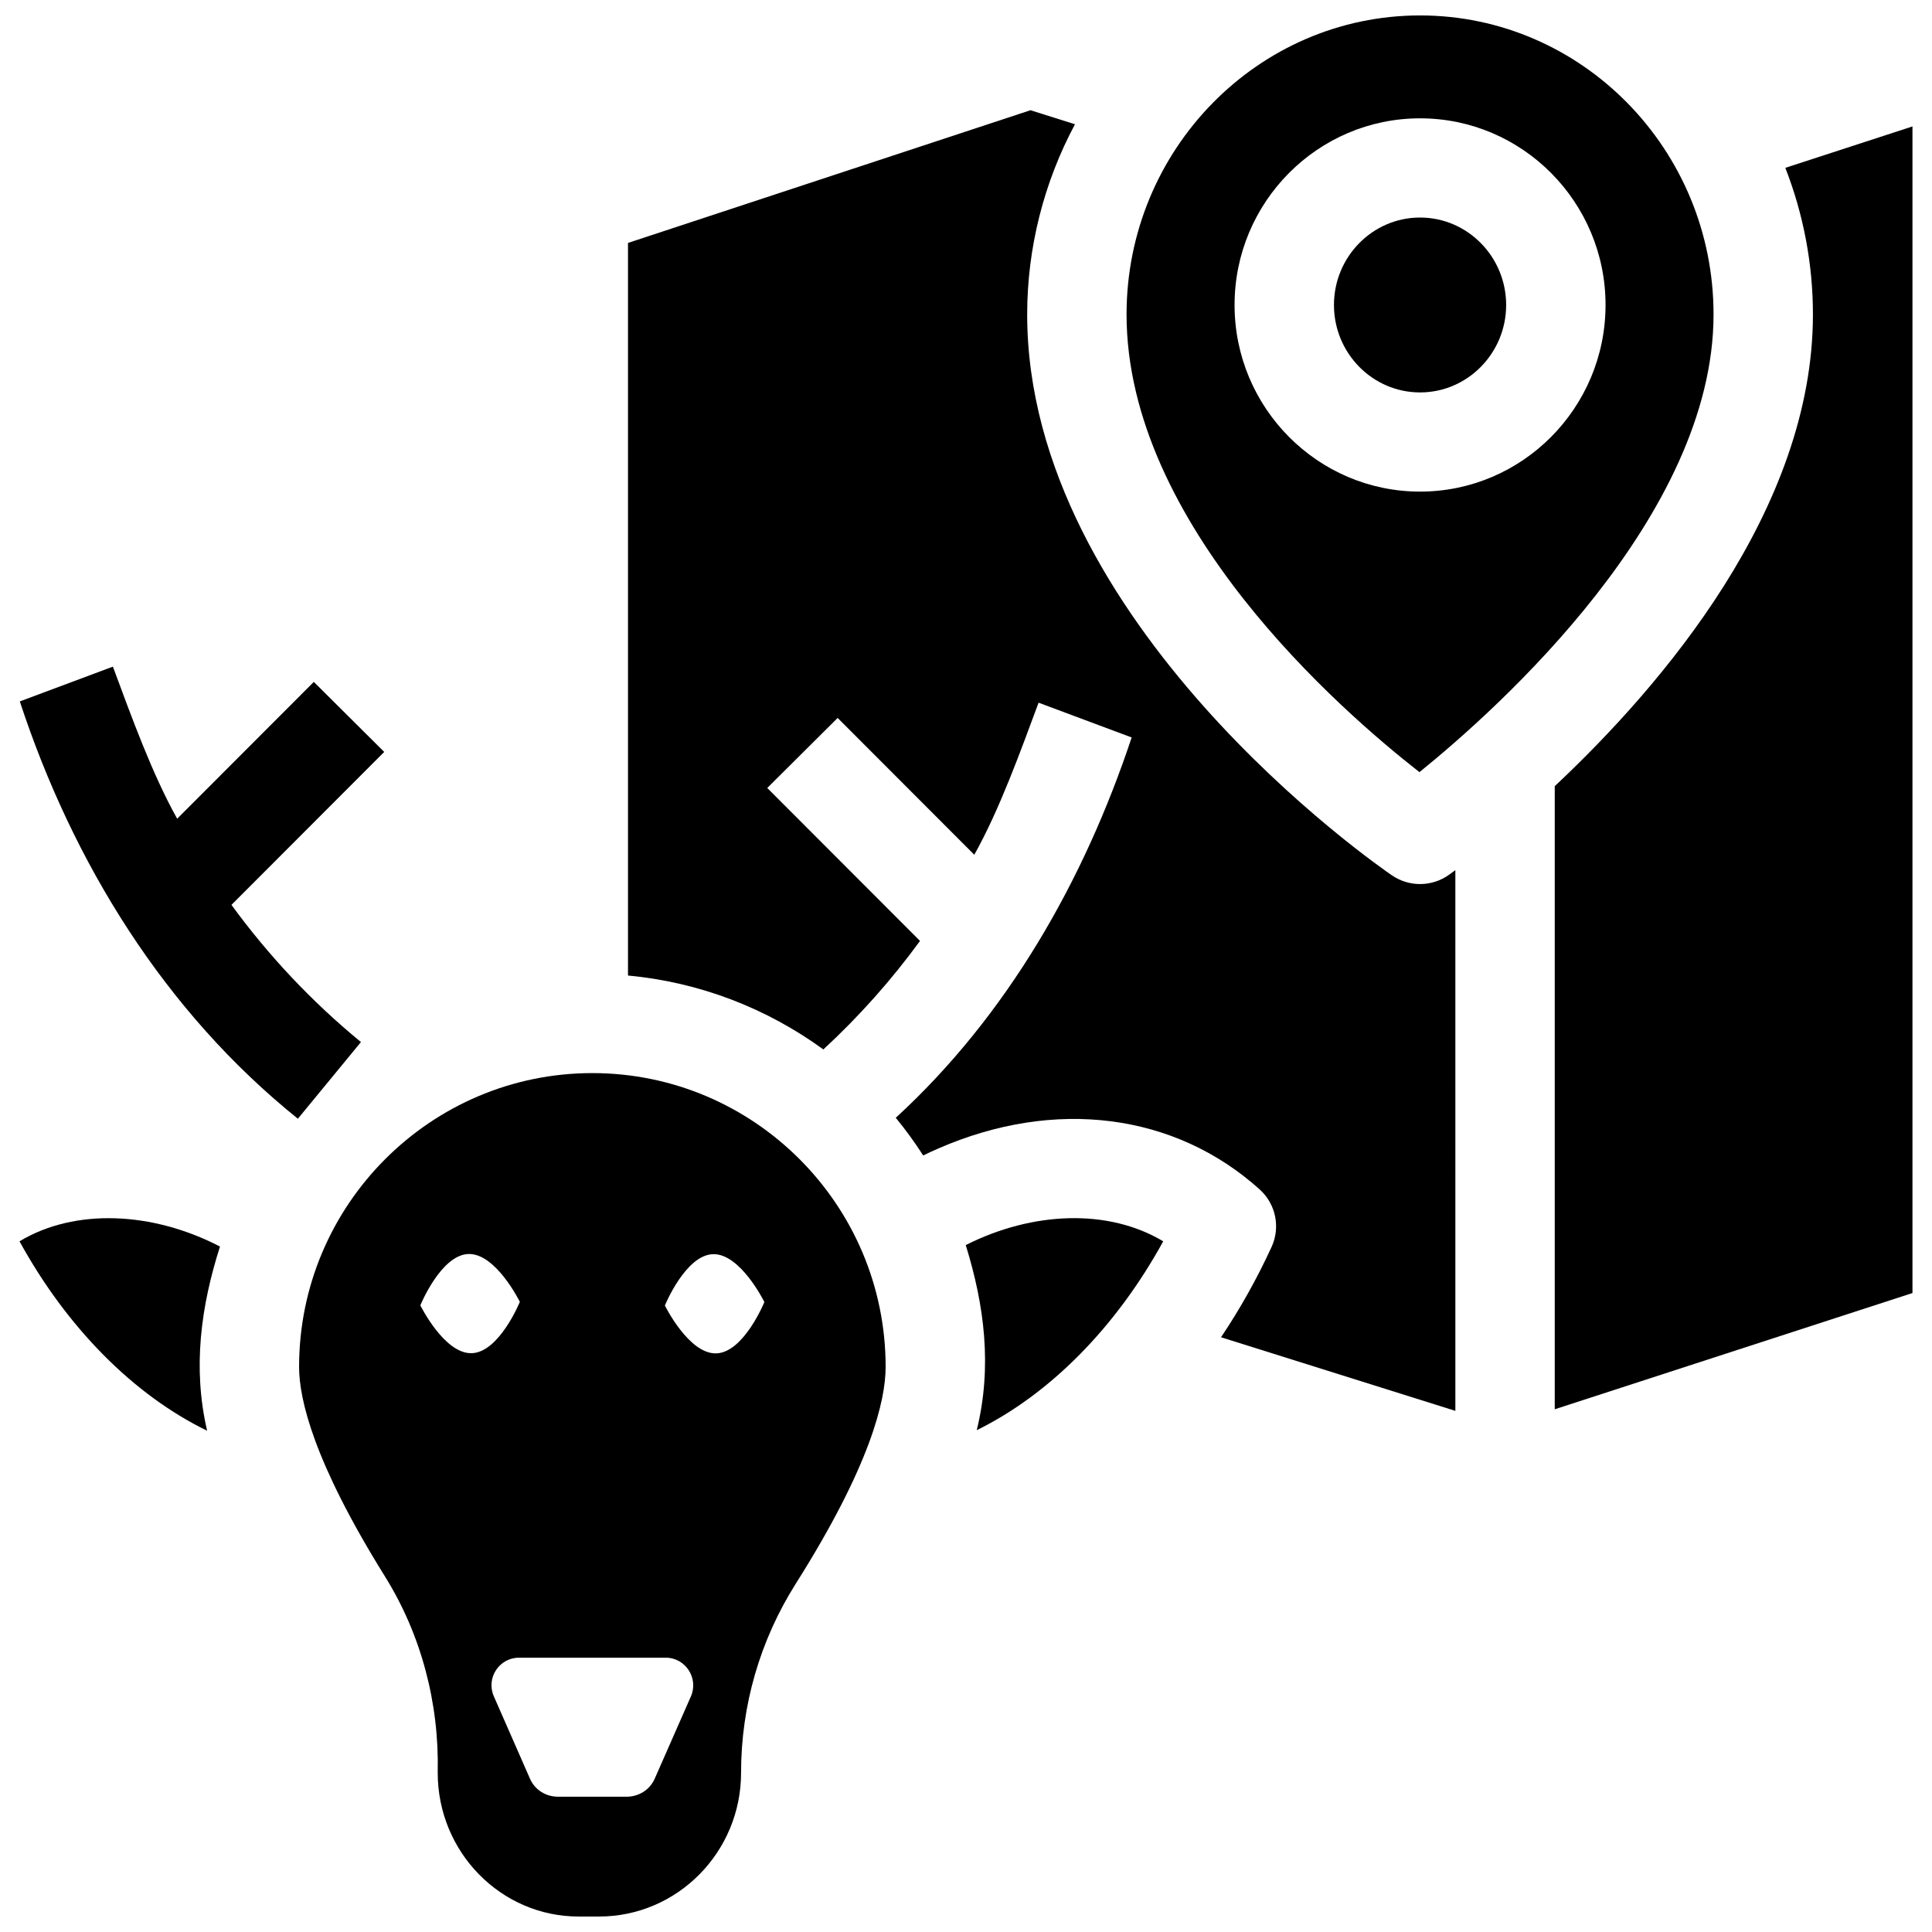
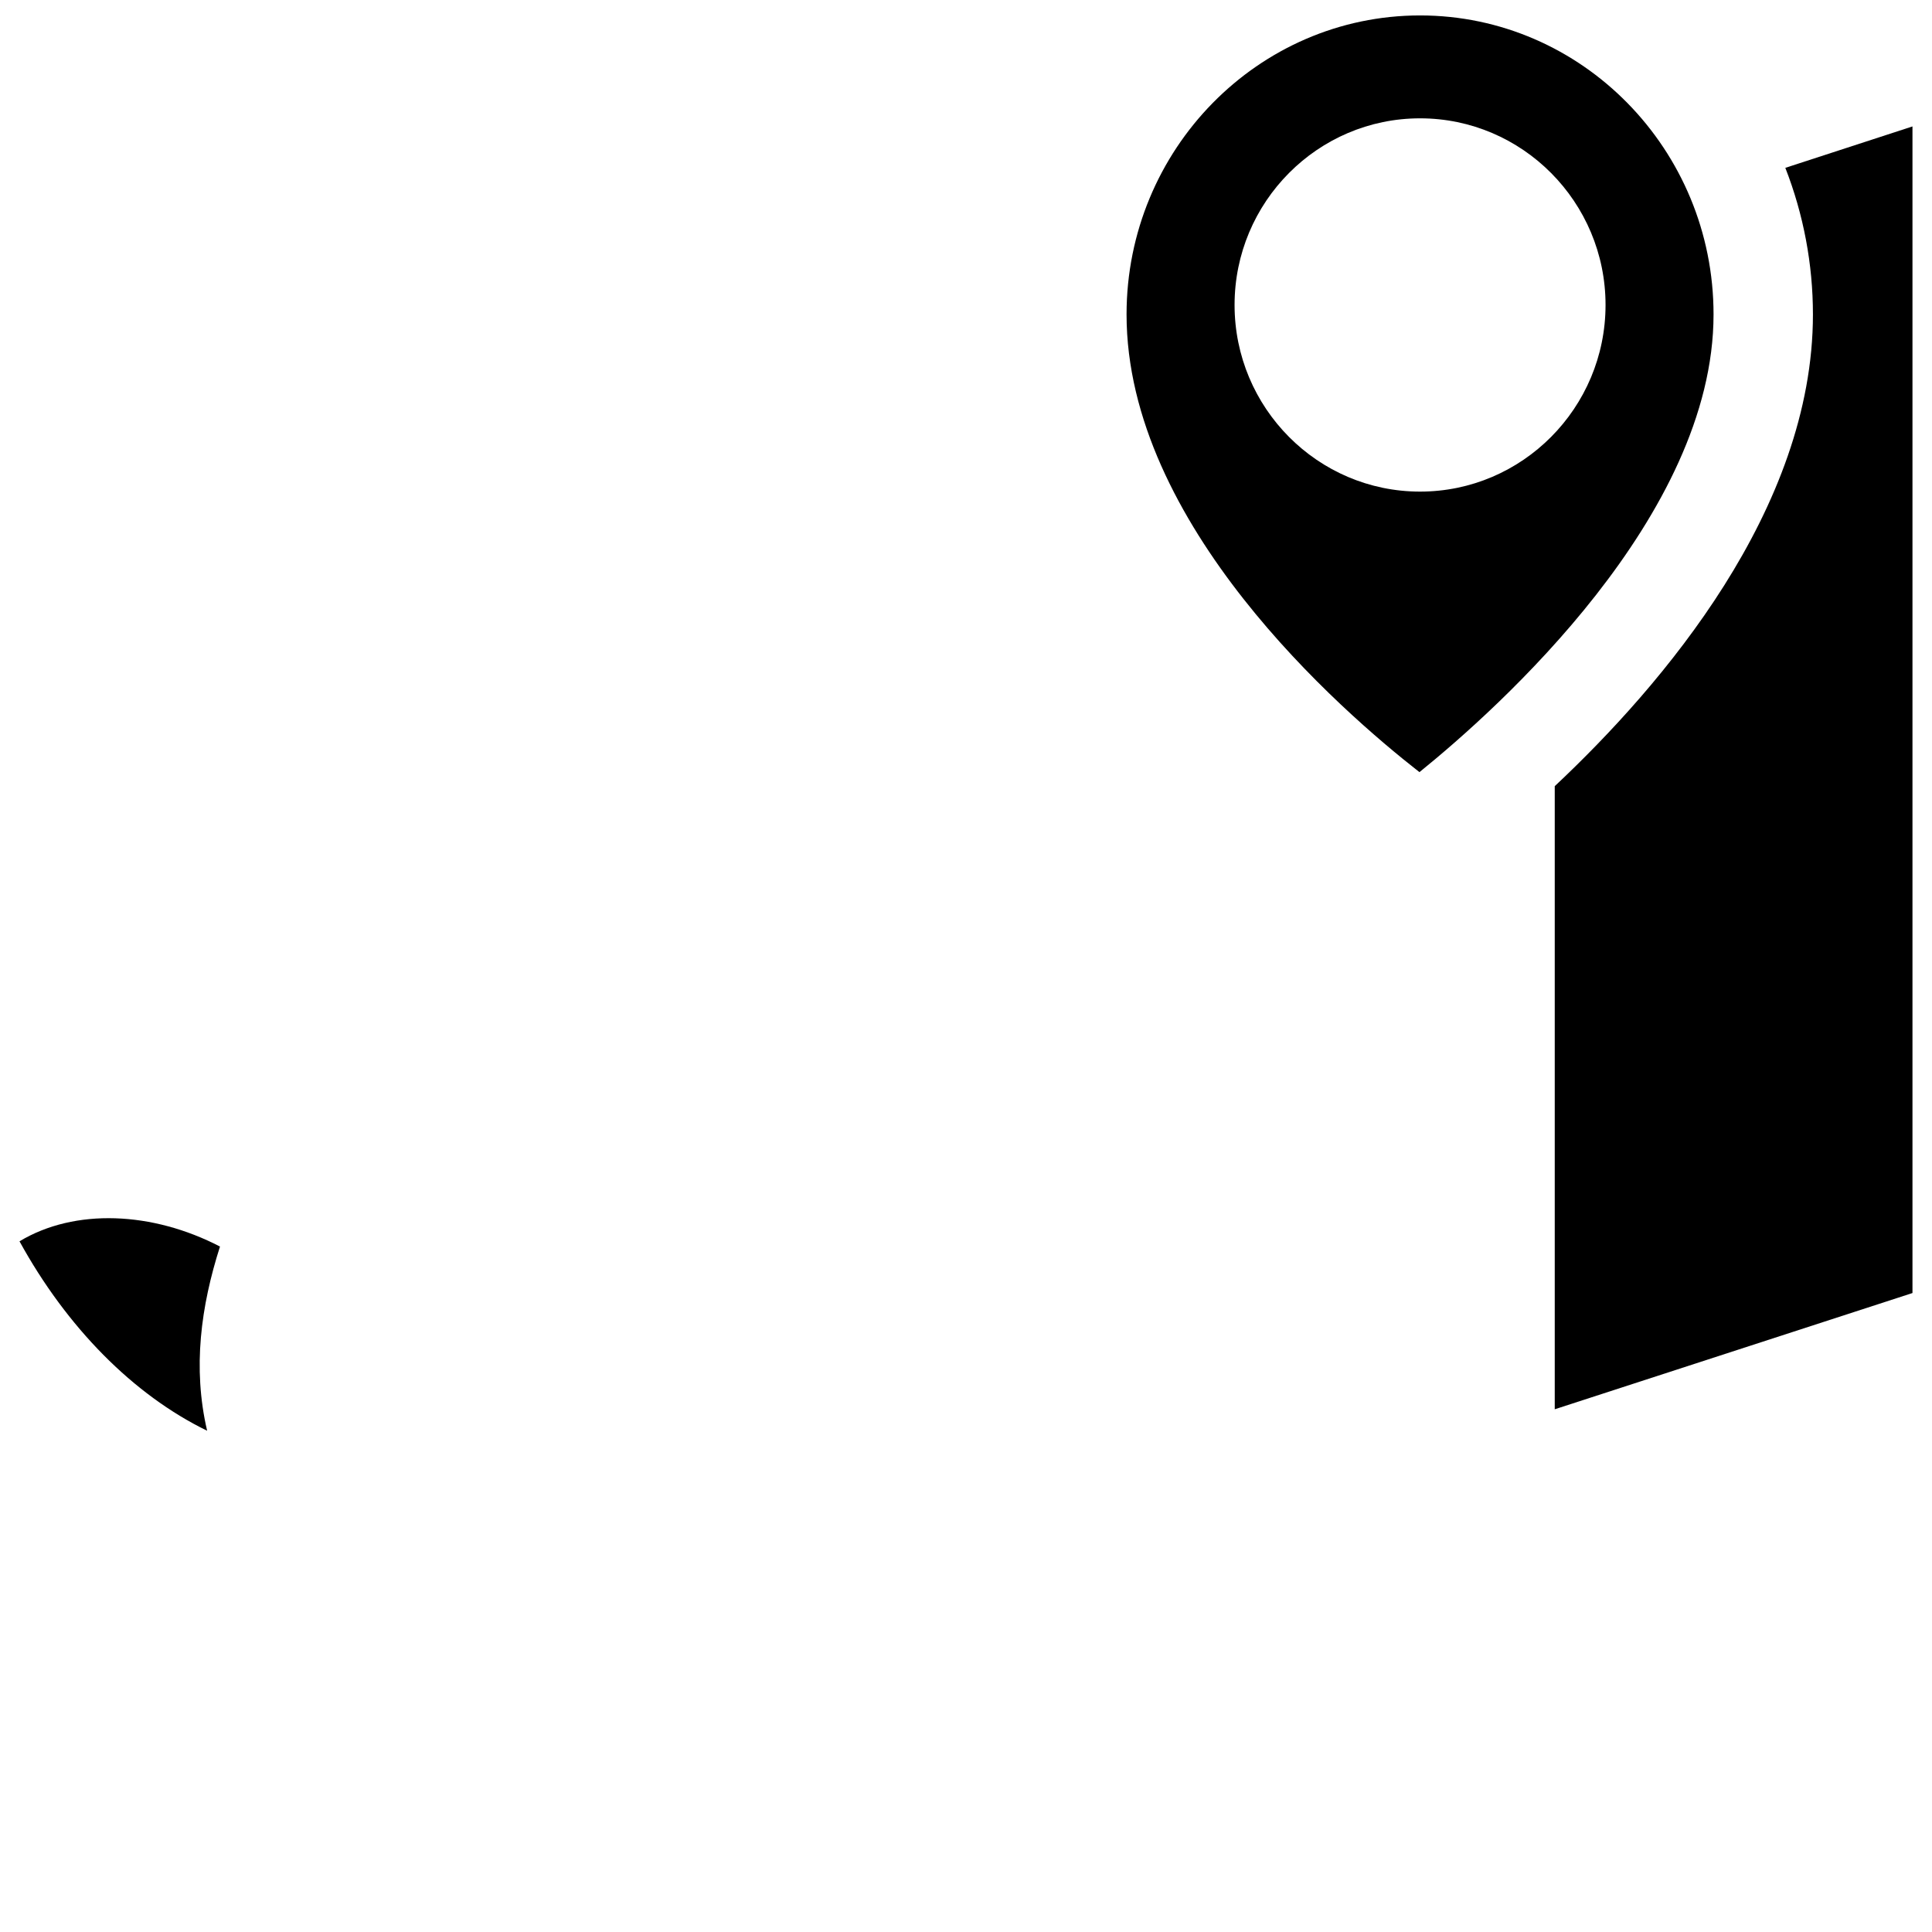
<svg xmlns="http://www.w3.org/2000/svg" width="800px" height="800px" version="1.1" viewBox="144 144 512 512">
  <defs>
    <clipPath id="b">
      <path d="m223 428h156v223.9h-156z" />
    </clipPath>
    <clipPath id="a">
      <path d="m442 148.09h157v200.91h-157z" />
    </clipPath>
  </defs>
-   <path d="m205.34 383.8 40.48-40.531-18.656-18.559-36.211 36.258c-6.688-11.941-12.234-27.379-17.035-40.301l-24.668 9.215c14.062 42.773 38.383 82.219 73.691 110.59l16.715-20.316c-12.977-10.641-24.488-22.883-34.316-36.355z" />
  <path d="m149.17 472.96c12.52 22.812 30.164 40.684 49.723 50.199-3.894-16.691-1.641-33.008 3.406-48.809-17.855-9.281-38.457-10.23-53.129-1.391z" />
-   <path d="m399.93 473.96c4.961 15.984 7.055 32.223 2.918 49.051 19.438-9.555 36.965-27.355 49.418-50.051-14.484-8.672-34.5-7.988-52.336 1z" />
  <g clip-path="url(#b)">
-     <path d="m300.98 428.38c-42.855 0-77.719 34.926-77.719 77.855 0 8.652 3.93 25.281 22.66 55.379 9.715 15.535 14.5 33.742 14.078 52.203 0 21 16.746 38.082 37.332 38.082h5.43c20.75 0 37.629-17.086 37.629-38.082 0-17.82 5.016-35.121 14.5-50.125 19.68-31.133 23.812-48.43 23.812-57.453-0.004-42.934-34.867-77.859-77.723-77.859zm-31.941 74.23c-7.281 0.254-13.645-12.684-13.645-12.684s5.441-13.348 12.723-13.602 13.645 12.684 13.645 12.684c0.004 0.004-5.441 13.348-12.723 13.602zm58.051 90.973-9.586 21.785c-1.293 2.945-4.203 4.777-7.418 4.777h-18.215c-3.215 0-6.125-1.809-7.418-4.758l-9.586-21.852c-2.117-4.824 1.414-10.23 6.676-10.23h38.867c5.266-0.004 8.797 5.453 6.68 10.277zm6.754-90.926c-7.281 0.254-13.645-12.684-13.645-12.684s5.441-13.348 12.723-13.602 13.645 12.684 13.645 12.684c0 0.004-5.441 13.352-12.723 13.602z" />
-   </g>
-   <path d="m528.01 375.82c-4.5 3.223-10.543 3.289-15.113 0.168-3.949-2.695-96.684-66.945-96.684-148.66 0-17.633 4.426-35.012 12.668-50.398l-11.797-3.719-106.66 35.168v194.15c18.91 1.738 36.766 8.652 51.77 19.586 9.473-8.742 18.051-18.383 25.617-28.762l-40.48-40.531 18.656-18.559 36.211 36.258c6.688-11.945 12.234-27.379 17.035-40.301l24.668 9.215c-12.625 37.961-32.938 73.645-62.512 100.79 2.602 3.168 5.031 6.496 7.262 9.984 1.32-0.645 2.648-1.254 3.977-1.832 30.867-13.477 62.719-9.418 85.207 10.848 4.269 3.852 5.543 10.02 3.141 15.238-3.875 8.422-8.355 16.422-13.391 23.926l62.102 19.504-0.004-143.3c-0.859 0.645-1.434 1.059-1.676 1.23z" />
+     </g>
  <path d="m617.13 188.48c4.812 12.316 7.316 25.508 7.316 38.852 0 51.59-39.918 98.262-68.422 125.01v165.13l94.801-30.805v-309.16z" />
-   <path d="m520.33 201.65c-12.582 0-22.816 10.395-22.816 23.176 0 12.777 10.234 23.172 22.816 23.172s22.816-10.395 22.816-23.172c-0.004-12.781-10.238-23.176-22.816-23.176z" />
  <g clip-path="url(#a)">
    <path d="m520.33 148.09c-42.887 0-77.781 35.543-77.781 79.234 0 55.59 56.727 104.99 77.621 121.3 20.867-16.871 77.938-67.902 77.938-121.3 0-43.691-34.891-79.234-77.777-79.234zm0 126.19c-27.105 0-49.156-22.188-49.156-49.461 0-27.273 22.051-49.461 49.156-49.461s49.156 22.188 49.156 49.461c-0.004 27.273-22.055 49.461-49.156 49.461z" />
  </g>
</svg>